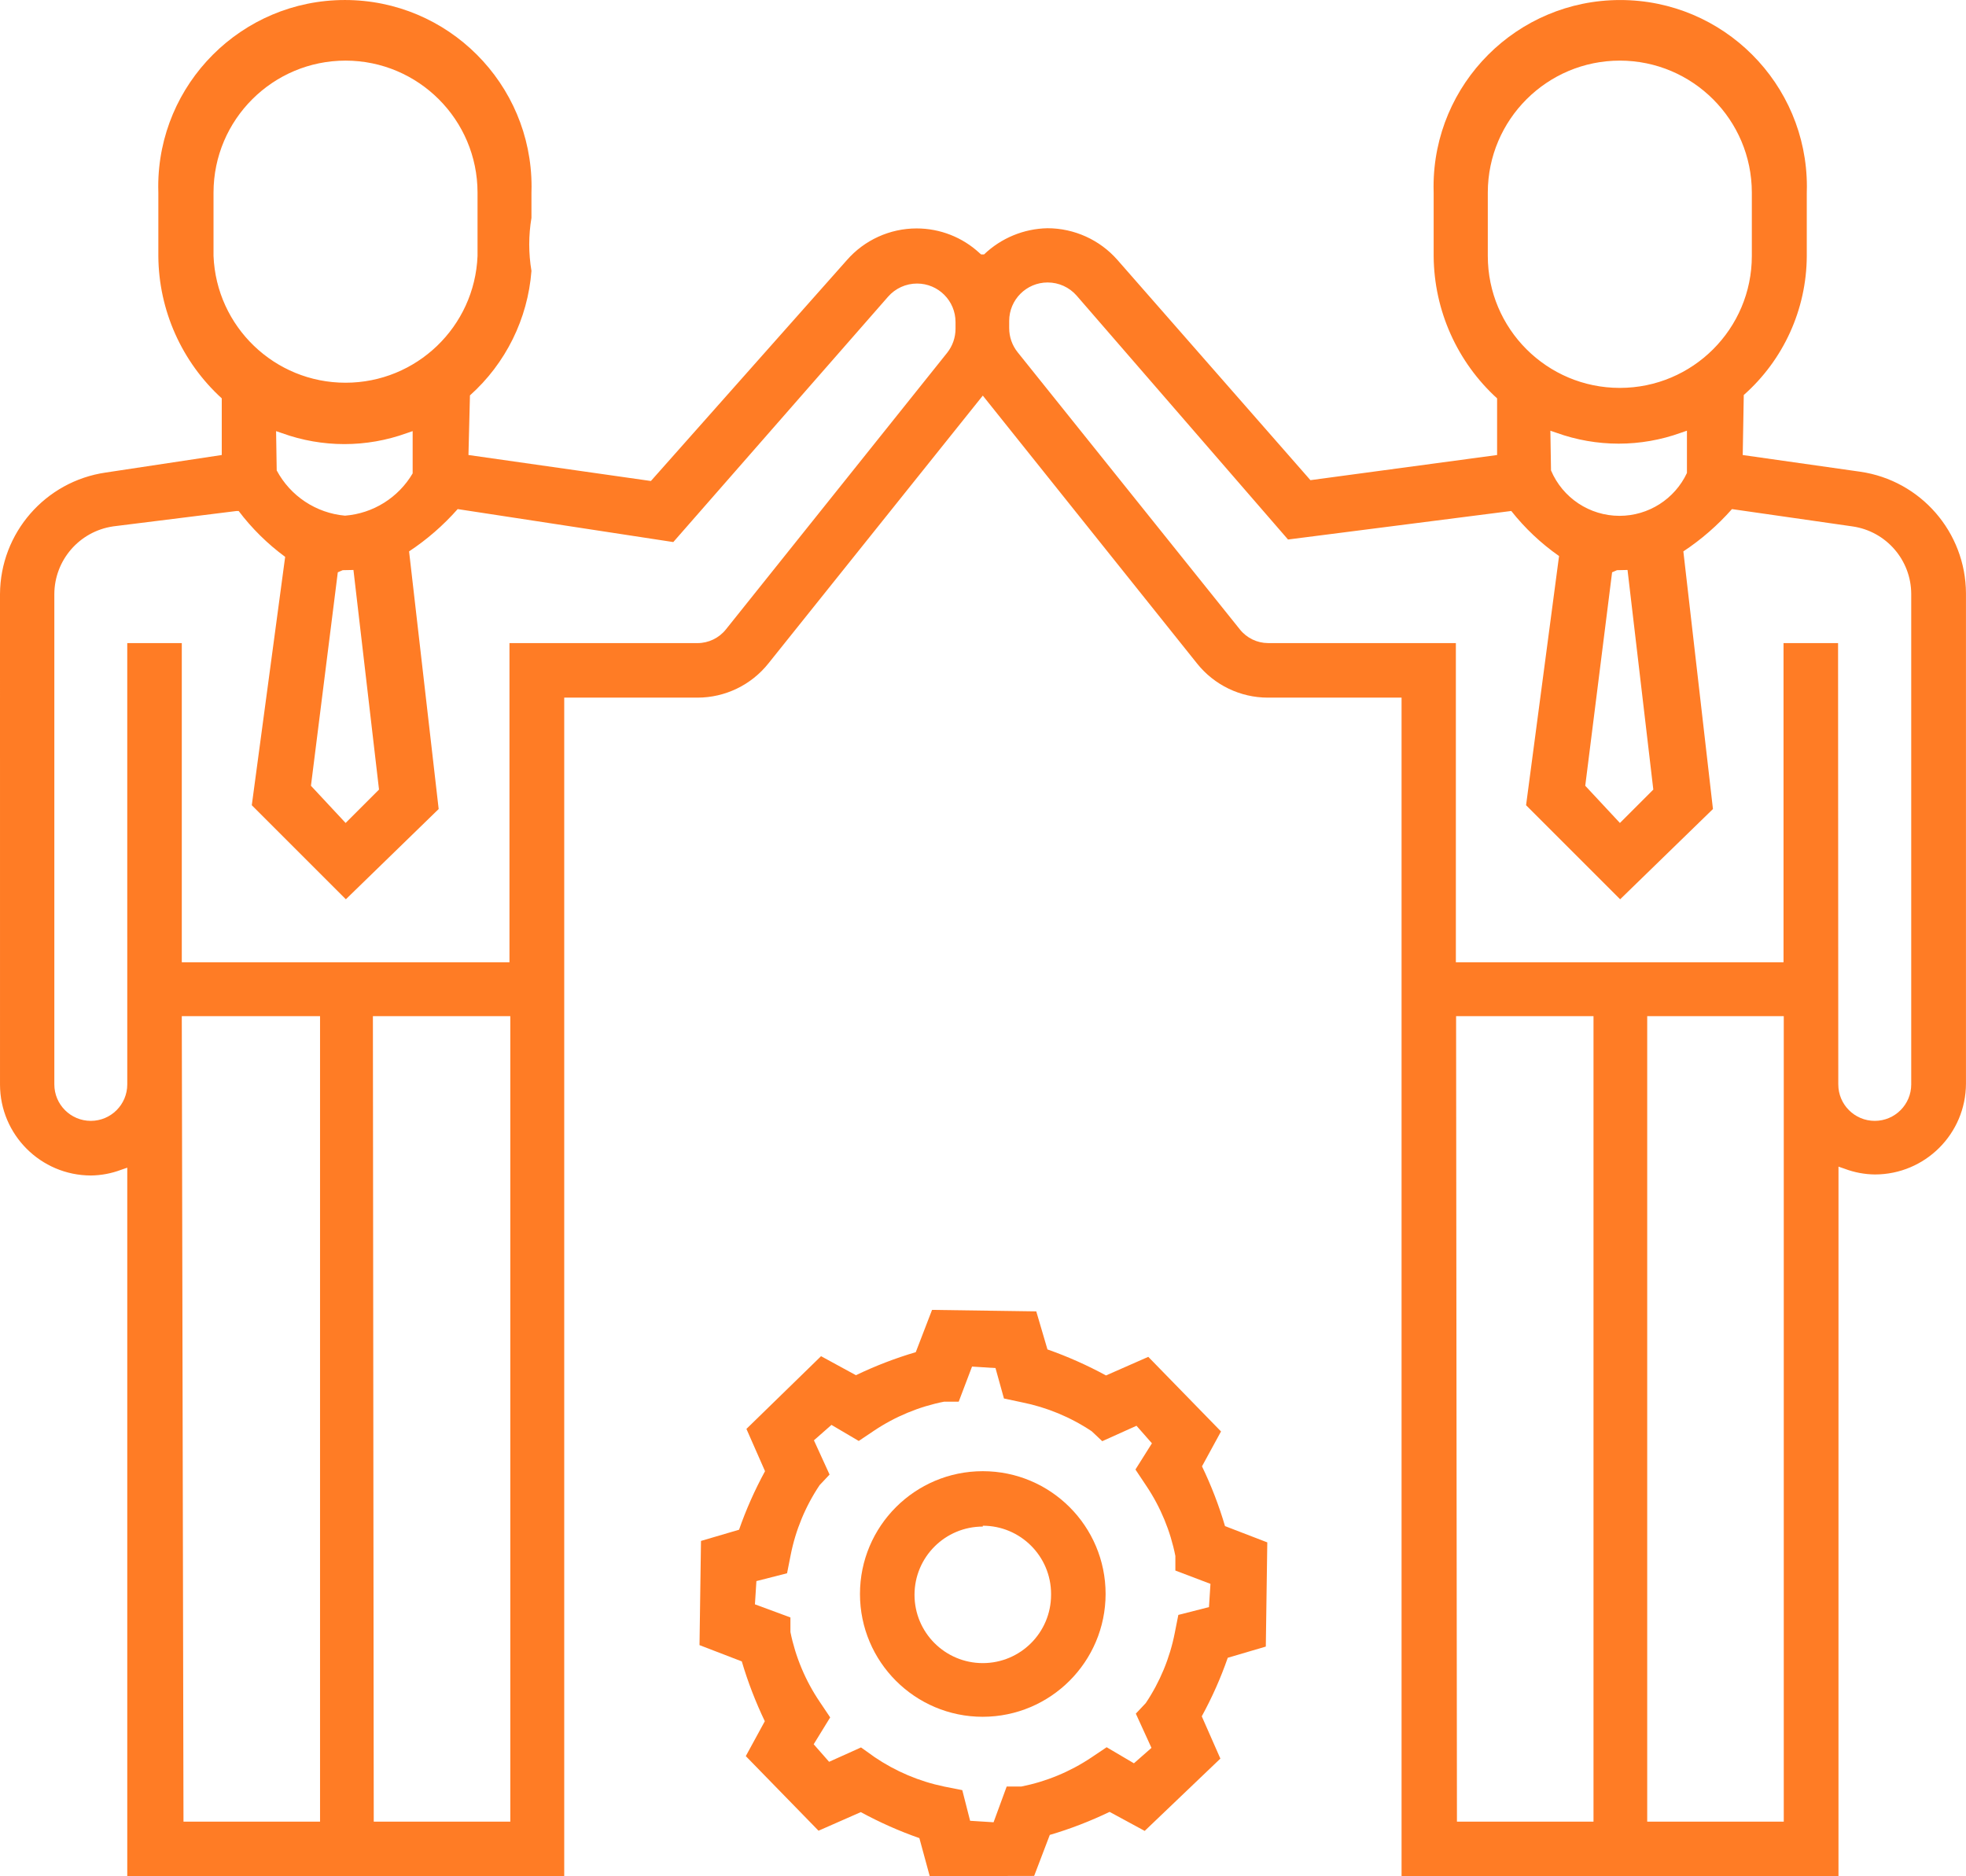
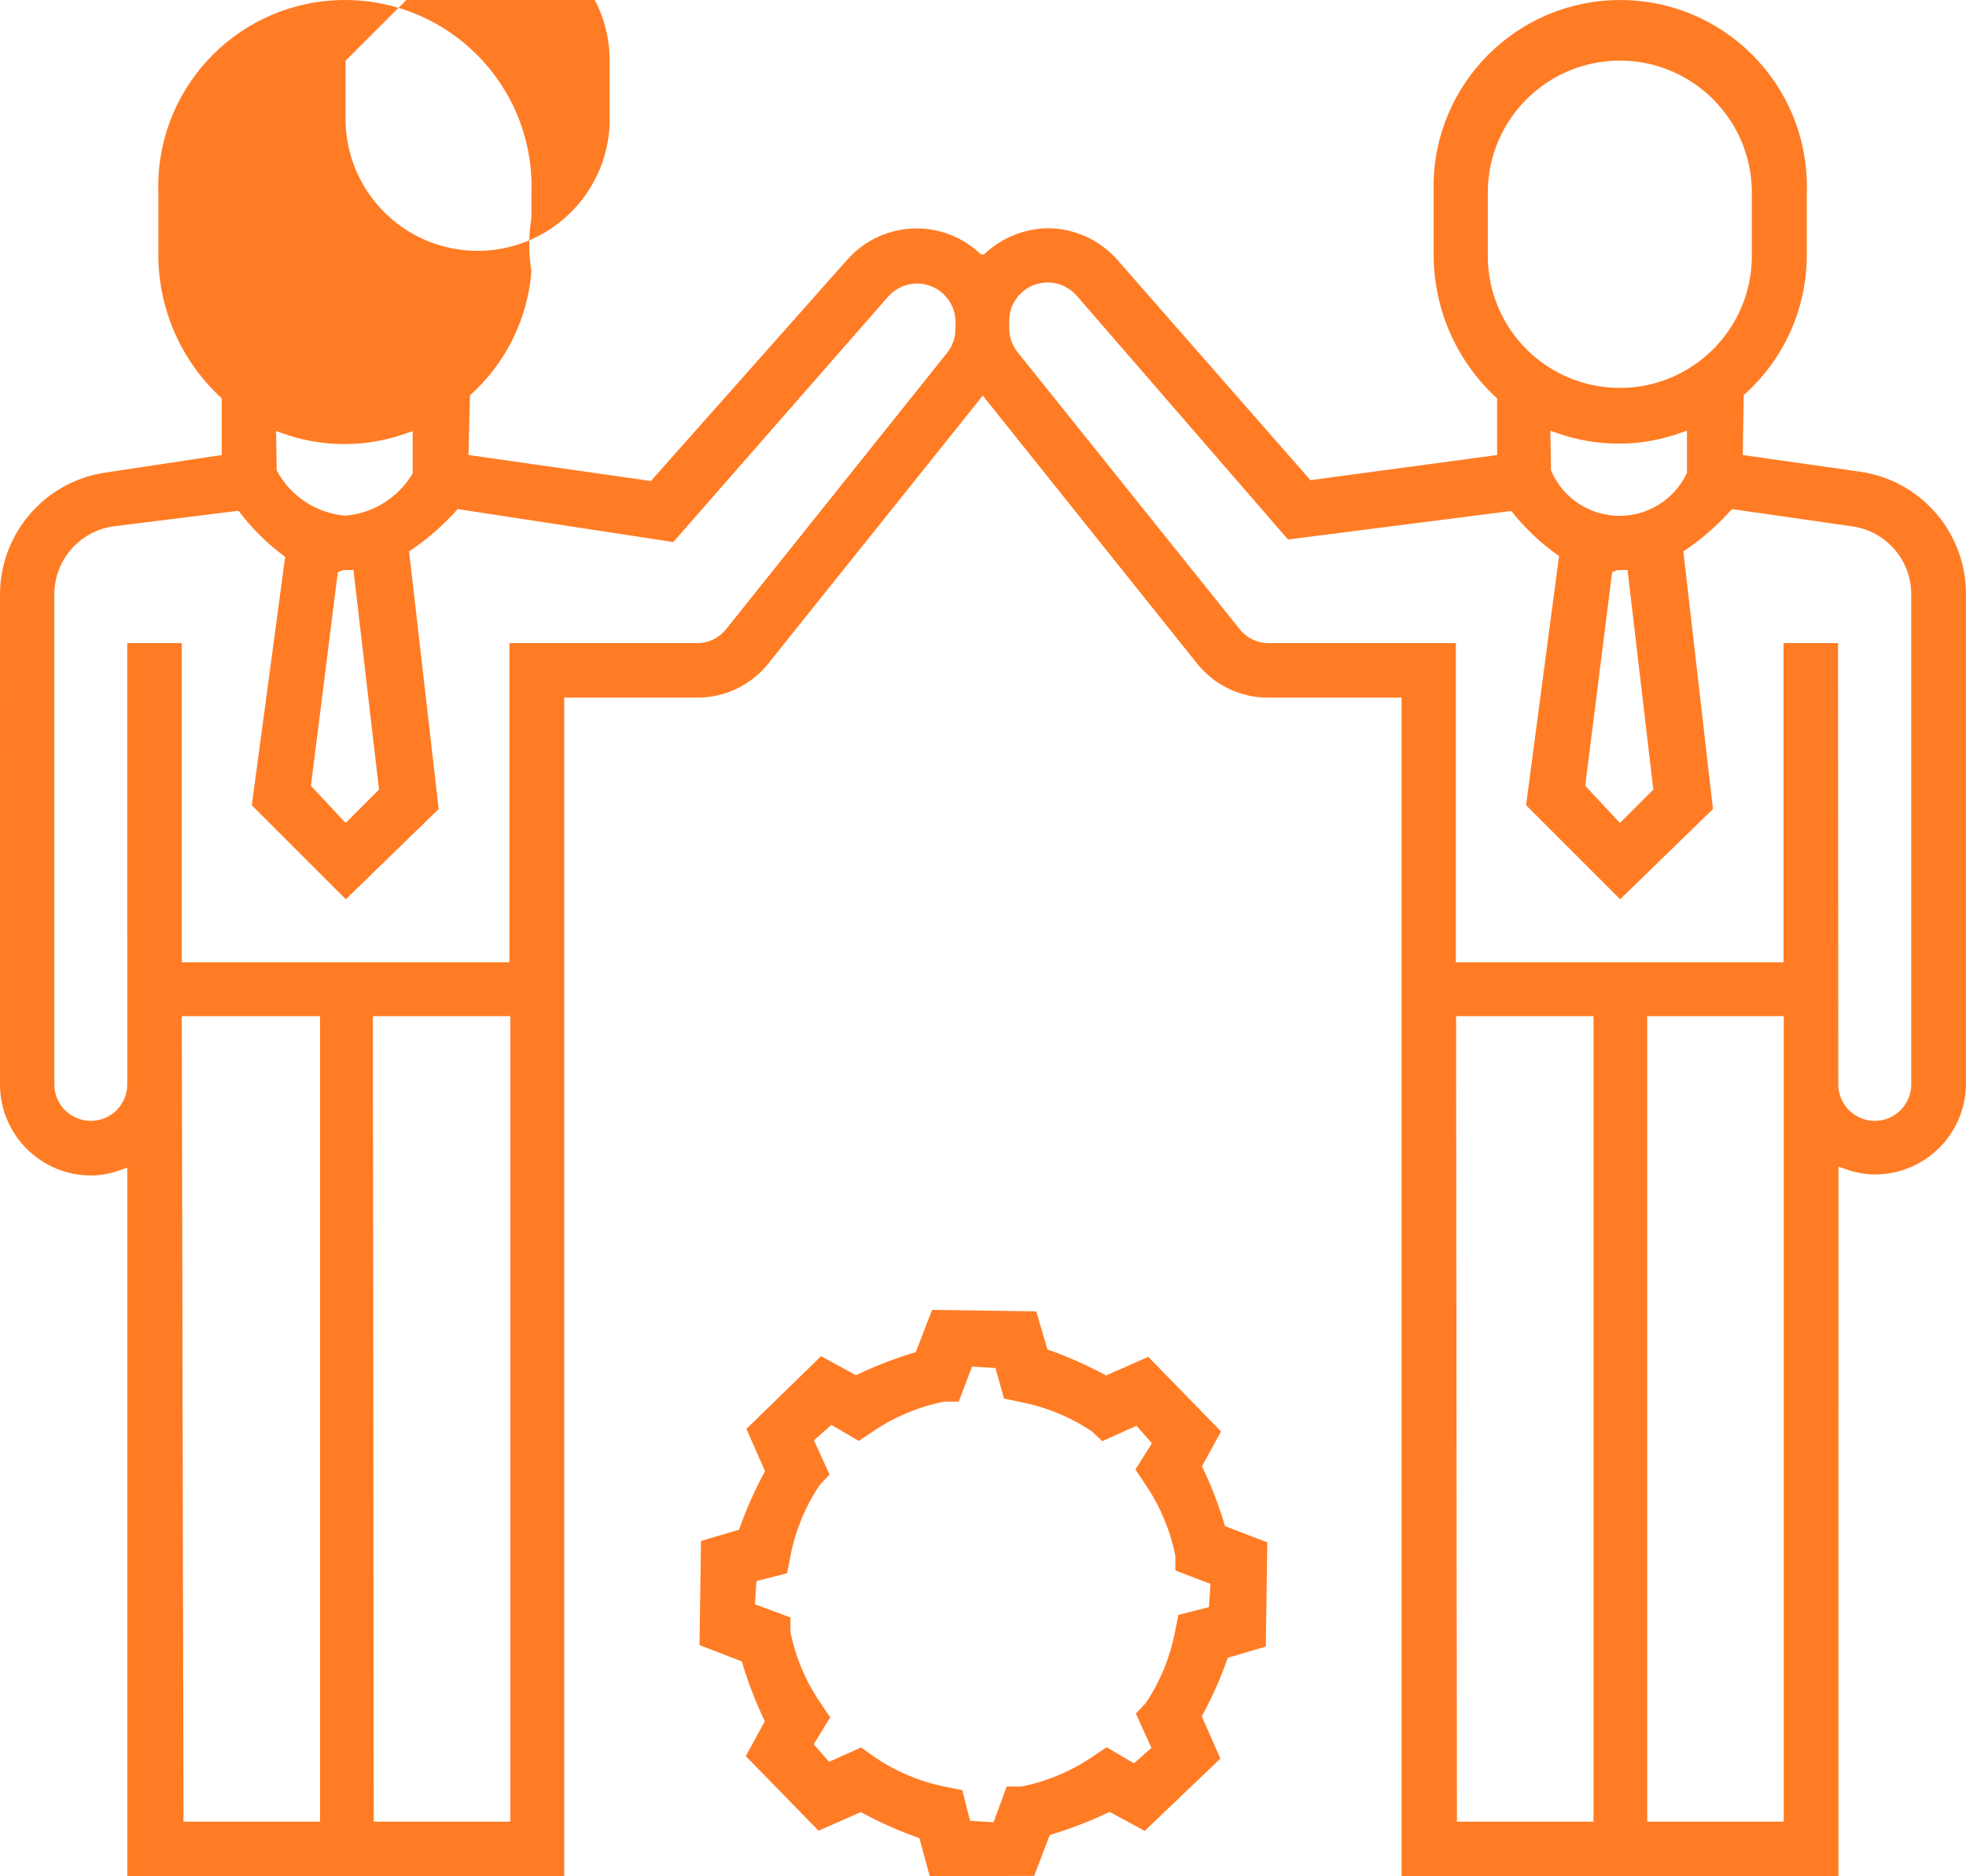
<svg xmlns="http://www.w3.org/2000/svg" xml:space="preserve" width="24.606mm" height="23.486mm" version="1.1" style="shape-rendering:geometricPrecision; text-rendering:geometricPrecision; image-rendering:optimizeQuality; fill-rule:evenodd; clip-rule:evenodd" viewBox="0 0 2176.93 2077.85">
  <defs>
    <style type="text/css">
   
    .fil0 {fill:#FF7C25;fill-rule:nonzero}
   
  </style>
  </defs>
  <g id="Слой_x0020_1">
    <g id="providers">
-       <path class="fil0" d="M1551.94 2077.85l0 -1305.22 -147.7 0c-0.11,0 -0.25,0 -0.35,0 -30.47,0 -59.29,-13.88 -78.31,-37.68l-237.34 -296.82 -237.36 296.58c-19.03,23.94 -47.99,37.92 -78.59,37.92 -0.01,0 -0.04,0 -0.05,0l-147.48 0 0 1305.22 -483.84 0 0 -784.64 -6.79 2.34c-10.7,4.03 -22.05,6.18 -33.47,6.31 -55.52,-0.12 -100.53,-45.12 -100.65,-100.65l-0.01 -543.28c0.35,-67.64 50.13,-124.89 117.06,-134.6l128.49 -19.42 0 -62.73c-44.24,-40.35 -69.75,-97.4 -70.22,-157.3l0 -70.23c-0.06,-2.26 -0.12,-4.65 -0.12,-6.95 0,-114.14 92.56,-206.69 206.69,-206.69 114.14,0 206.69,92.56 206.69,206.69 0,2.3 -0.05,4.7 -0.12,6.96l0 27.62c-1.62,9.67 -2.46,19.54 -2.46,29.37 0,9.83 0.84,19.7 2.46,29.38 -4.05,52.99 -28.47,102.46 -68.1,137.86l-1.65 66.02 202.01 28.79 216.99 -244.61c19.47,-22.29 47.65,-35.11 77.25,-35.11 25.87,0 50.81,9.78 69.76,27.39l1.64 1.41 3.26 0c18.91,-18.14 44.01,-28.51 70.21,-29.02 29.67,0.02 57.92,12.82 77.49,35.11l213.7 243.91 206.69 -27.85 0 -62.73c-44.26,-40.35 -69.74,-97.38 -70.24,-157.3l0 -70.23c-0.05,-2.26 -0.11,-4.65 -0.11,-6.95 0,-114.14 92.56,-206.69 206.69,-206.69 114.14,0 206.69,92.56 206.69,206.69 0,2.3 -0.05,4.7 -0.12,6.96l0 70.23c-0.35,58.75 -25.75,114.64 -69.77,153.56l-1.15 66.47 130.15 18.49c66.92,9.71 116.7,66.95 117.04,134.6l0 543.05c-0.12,55.61 -45.27,100.64 -100.89,100.64 0,0 0,0 0,0 -11.42,-0.13 -22.77,-2.28 -33.47,-6.32l-6.79 -2.34 -0.01 785.82 -483.84 0zm272 -60.4l151.21 0 0 -892.07 -151.21 0 0 892.07zm-210.68 0l151.21 0 0 -892.07 -152.15 0 0.94 892.07zm-1199.41 0l151.21 0 0 -892.07 -152.15 0 0.94 892.07zm-210.68 0l151.21 0 0 -892.07 -153.09 0 1.88 892.07zm1832.36 -816.46c0,22.29 18.08,40.37 40.38,40.37 22.29,0 40.38,-18.08 40.38,-40.38l0 -543.05c-0.04,-37.57 -27.66,-69.46 -64.84,-74.9l-133.66 -19.2c-15.79,17.88 -33.93,33.7 -53.82,46.84l32.77 285.34 -102.76 99.95 -104.17 -104.17 36.52 -275.98c-19.96,-13.96 -37.81,-30.81 -52.91,-49.9l-247.2 31.61 -234.08 -270.13c-8.09,-9.25 -19.79,-14.55 -32.07,-14.55 -23.52,0 -42.6,19.07 -42.6,42.6 0,0.01 0,0.04 0,0.04l-0.01 7.96c0.01,0.01 0.01,0.03 0.01,0.04 0,9.69 3.31,19.1 9.36,26.65l246.01 306.88c7.58,9.58 19.15,15.2 31.37,15.21l207.86 0.01 0 353.46 362.82 0 0 -353.46 60.39 0 0.24 488.75zm-1910.54 -617.96c-37.11,5.54 -64.67,37.36 -64.83,74.9l0 543.05c0,22.29 18.08,40.38 40.38,40.38 22.29,0 40.38,-18.08 40.38,-40.38l-0.01 -488.74 60.39 0 0 353.46 362.83 0 0 -353.46 208.09 0c0.04,0 0.06,0 0.09,0 12.27,0 23.89,-5.61 31.52,-15.22l244.84 -306.18c6.05,-7.57 9.36,-16.99 9.37,-26.68l0 -7.49c-0.01,0 -0.01,-0.03 -0.01,-0.04 0,-23.52 -19.07,-42.6 -42.6,-42.6 -12.28,0 -23.98,5.31 -32.07,14.55l-237.83 271.76 -238.76 -36.52c-15.78,17.88 -33.92,33.7 -53.81,46.84l32.77 285.34 -102.76 99.95 -104.17 -104.17 36.95 -275.06c-19.47,-14.31 -36.89,-31.49 -51.49,-50.78l0 0 -2.34 0 -136.94 17.07zm1665.46 48.46l-5.39 2.34 -29.73 236.41 38.39 41.2 36.98 -36.98 -28.55 -243.22 -11.7 0.24zm-1411.02 0l-5.39 2.34 -29.73 236.41 38.39 41.2 36.98 -36.98 -28.31 -243.22 -11.94 0.24zm1337.99 -110.49c12.9,30.47 42.78,50.29 75.88,50.29 31.97,0 61.08,-18.52 74.63,-47.48l0 -46.82 -6.79 2.34c-22.01,7.94 -45.38,12.02 -68.81,12.02 -23.44,0 -46.8,-4.09 -68.83,-12.01l-6.79 -2.34 0.71 44.01zm-1411.02 0c15.13,28.38 43.59,47.25 75.62,50.1 31.11,-2.43 59.09,-19.92 74.9,-46.82l0 -46.82 -6.79 2.34c-22.05,7.95 -45.36,12.04 -68.82,12.04 -23.46,0 -46.77,-4.09 -68.82,-12.03l-6.79 -2.34 0.69 43.53zm1487.33 -453.87c0,0 0,0 0,0 -80.69,0 -146.17,65.37 -146.3,146.07l0 70.23c0,80.71 65.46,146.17 146.18,146.17 80.72,0 146.18,-65.46 146.18,-146.18l0 -70.23c-0.12,-80.6 -65.46,-145.93 -146.07,-146.06zm-1411.01 0c0.01,0 0.01,0 0.01,0 -80.69,0 -146.17,65.37 -146.3,146.07l0 70.23c3.14,78.45 67.65,140.44 146.17,140.44 78.52,0 143.03,-61.99 146.17,-140.44l0 -70.23c-0.12,-80.61 -65.45,-145.94 -146.06,-146.07z" />
+       <path class="fil0" d="M1551.94 2077.85l0 -1305.22 -147.7 0c-0.11,0 -0.25,0 -0.35,0 -30.47,0 -59.29,-13.88 -78.31,-37.68l-237.34 -296.82 -237.36 296.58c-19.03,23.94 -47.99,37.92 -78.59,37.92 -0.01,0 -0.04,0 -0.05,0l-147.48 0 0 1305.22 -483.84 0 0 -784.64 -6.79 2.34c-10.7,4.03 -22.05,6.18 -33.47,6.31 -55.52,-0.12 -100.53,-45.12 -100.65,-100.65l-0.01 -543.28c0.35,-67.64 50.13,-124.89 117.06,-134.6l128.49 -19.42 0 -62.73c-44.24,-40.35 -69.75,-97.4 -70.22,-157.3l0 -70.23c-0.06,-2.26 -0.12,-4.65 -0.12,-6.95 0,-114.14 92.56,-206.69 206.69,-206.69 114.14,0 206.69,92.56 206.69,206.69 0,2.3 -0.05,4.7 -0.12,6.96l0 27.62c-1.62,9.67 -2.46,19.54 -2.46,29.37 0,9.83 0.84,19.7 2.46,29.38 -4.05,52.99 -28.47,102.46 -68.1,137.86l-1.65 66.02 202.01 28.79 216.99 -244.61c19.47,-22.29 47.65,-35.11 77.25,-35.11 25.87,0 50.81,9.78 69.76,27.39l1.64 1.41 3.26 0c18.91,-18.14 44.01,-28.51 70.21,-29.02 29.67,0.02 57.92,12.82 77.49,35.11l213.7 243.91 206.69 -27.85 0 -62.73c-44.26,-40.35 -69.74,-97.38 -70.24,-157.3l0 -70.23c-0.05,-2.26 -0.11,-4.65 -0.11,-6.95 0,-114.14 92.56,-206.69 206.69,-206.69 114.14,0 206.69,92.56 206.69,206.69 0,2.3 -0.05,4.7 -0.12,6.96l0 70.23c-0.35,58.75 -25.75,114.64 -69.77,153.56l-1.15 66.47 130.15 18.49c66.92,9.71 116.7,66.95 117.04,134.6l0 543.05c-0.12,55.61 -45.27,100.64 -100.89,100.64 0,0 0,0 0,0 -11.42,-0.13 -22.77,-2.28 -33.47,-6.32l-6.79 -2.34 -0.01 785.82 -483.84 0zm272 -60.4l151.21 0 0 -892.07 -151.21 0 0 892.07zm-210.68 0l151.21 0 0 -892.07 -152.15 0 0.94 892.07zm-1199.41 0l151.21 0 0 -892.07 -152.15 0 0.94 892.07zm-210.68 0l151.21 0 0 -892.07 -153.09 0 1.88 892.07zm1832.36 -816.46c0,22.29 18.08,40.37 40.38,40.37 22.29,0 40.38,-18.08 40.38,-40.38l0 -543.05c-0.04,-37.57 -27.66,-69.46 -64.84,-74.9l-133.66 -19.2c-15.79,17.88 -33.93,33.7 -53.82,46.84l32.77 285.34 -102.76 99.95 -104.17 -104.17 36.52 -275.98c-19.96,-13.96 -37.81,-30.81 -52.91,-49.9l-247.2 31.61 -234.08 -270.13c-8.09,-9.25 -19.79,-14.55 -32.07,-14.55 -23.52,0 -42.6,19.07 -42.6,42.6 0,0.01 0,0.04 0,0.04l-0.01 7.96c0.01,0.01 0.01,0.03 0.01,0.04 0,9.69 3.31,19.1 9.36,26.65l246.01 306.88c7.58,9.58 19.15,15.2 31.37,15.21l207.86 0.01 0 353.46 362.82 0 0 -353.46 60.39 0 0.24 488.75zm-1910.54 -617.96c-37.11,5.54 -64.67,37.36 -64.83,74.9l0 543.05c0,22.29 18.08,40.38 40.38,40.38 22.29,0 40.38,-18.08 40.38,-40.38l-0.01 -488.74 60.39 0 0 353.46 362.83 0 0 -353.46 208.09 0c0.04,0 0.06,0 0.09,0 12.27,0 23.89,-5.61 31.52,-15.22l244.84 -306.18c6.05,-7.57 9.36,-16.99 9.37,-26.68l0 -7.49c-0.01,0 -0.01,-0.03 -0.01,-0.04 0,-23.52 -19.07,-42.6 -42.6,-42.6 -12.28,0 -23.98,5.31 -32.07,14.55l-237.83 271.76 -238.76 -36.52c-15.78,17.88 -33.92,33.7 -53.81,46.84l32.77 285.34 -102.76 99.95 -104.17 -104.17 36.95 -275.06c-19.47,-14.31 -36.89,-31.49 -51.49,-50.78l0 0 -2.34 0 -136.94 17.07zm1665.46 48.46l-5.39 2.34 -29.73 236.41 38.39 41.2 36.98 -36.98 -28.55 -243.22 -11.7 0.24zm-1411.02 0l-5.39 2.34 -29.73 236.41 38.39 41.2 36.98 -36.98 -28.31 -243.22 -11.94 0.24zm1337.99 -110.49c12.9,30.47 42.78,50.29 75.88,50.29 31.97,0 61.08,-18.52 74.63,-47.48l0 -46.82 -6.79 2.34c-22.01,7.94 -45.38,12.02 -68.81,12.02 -23.44,0 -46.8,-4.09 -68.83,-12.01l-6.79 -2.34 0.71 44.01zm-1411.02 0c15.13,28.38 43.59,47.25 75.62,50.1 31.11,-2.43 59.09,-19.92 74.9,-46.82l0 -46.82 -6.79 2.34c-22.05,7.95 -45.36,12.04 -68.82,12.04 -23.46,0 -46.77,-4.09 -68.82,-12.03l-6.79 -2.34 0.69 43.53zm1487.33 -453.87c0,0 0,0 0,0 -80.69,0 -146.17,65.37 -146.3,146.07l0 70.23c0,80.71 65.46,146.17 146.18,146.17 80.72,0 146.18,-65.46 146.18,-146.18l0 -70.23c-0.12,-80.6 -65.46,-145.93 -146.07,-146.06zm-1411.01 0l0 70.23c3.14,78.45 67.65,140.44 146.17,140.44 78.52,0 143.03,-61.99 146.17,-140.44l0 -70.23c-0.12,-80.61 -65.45,-145.94 -146.06,-146.07z" />
      <path class="fil0" d="M1029.48 2077.85l-11.47 -42.14c-22.29,-7.78 -44.11,-17.5 -64.85,-28.79l-46.82 20.6 -80.53 -82.63 21.06 -38.63c-10.24,-21.37 -18.8,-43.58 -25.49,-66.26l-46.82 -18.02 1.64 -115.4 42.14 -12.4c7.78,-22.29 17.48,-44.13 28.77,-64.85l-20.6 -46.82 82.63 -80.53 38.63 21.06c21.28,-10.24 43.56,-18.84 66.26,-25.51l18.02 -46.82 115.39 1.64 12.4 42.14c22.32,7.84 44.06,17.53 64.83,28.82l46.82 -20.6 80.53 82.63 -21.06 38.63c10.24,21.26 18.84,43.52 25.48,66.2l46.82 18.02 -1.64 115.4 -42.14 12.4c-7.75,22.37 -17.43,44.08 -28.77,64.84l20.6 46.82 -83.8 80.08 -38.86 -21.07c-21.33,10.24 -43.55,18.87 -66.23,25.51l-17.32 45.41 -115.64 0.25zm-61.33 -132.02c23.33,15.86 49.62,27.05 77.25,32.77l20.13 3.98 8.66 33.94 25.98 1.64 14.51 -39.56 16.15 0c27.65,-5.48 54.03,-16.4 77.47,-32.07l17.08 -11.47 30.2 17.79 19.43 -17.08 -17.32 -37.92 11.01 -11.7c15.7,-23.44 26.63,-49.82 32.07,-77.5l3.98 -20.13 33.94 -8.66 1.64 -25.74 -38.86 -14.75 0 -16.15c-5.46,-27.65 -16.38,-54.03 -32.05,-77.47l-12.17 -18.26 18.26 -29.03 -17.08 -19.43 -37.92 17.08 -11.7 -11.01c-23.48,-15.67 -49.81,-26.58 -77.47,-32.08l-19.68 -4.19 -9.36 -33.71 -25.98 -1.64 -14.75 38.86 -16.15 0c-27.64,5.46 -54.02,16.38 -77.46,32.05l-17.08 11.47 -30.2 -17.79 -19.43 17.08 17.32 37.92 -11.01 11.7c-15.71,23.44 -26.64,49.82 -32.08,77.5l-3.98 20.13 -33.94 8.66 -1.64 25.74 39.31 14.53 0 16.15c5.59,27.68 16.72,54.09 32.55,77.47l11.47 17.08 -18.27 29.74 17.08 19.43 35.34 -15.92 14.76 10.53z" />
-       <path class="fil0" d="M1088.23 1901.35c-75.09,-0.01 -135.99,-60.91 -135.99,-136.01 0,-75.09 60.9,-136 135.99,-136 75.09,0 135.99,60.9 135.99,136 -0.11,75.04 -60.95,135.88 -135.99,136l0 0.01zm0 -210.67c-41.74,-0.01 -75.6,33.85 -75.6,75.6 0,41.75 33.86,75.61 75.6,75.61 41.74,0 75.6,-33.86 75.6,-75.61 0,-0.3 0.01,-0.64 0.01,-0.94 0,-41.75 -33.86,-75.61 -75.6,-75.61 0,0 -0.01,0 -0.01,0l0 0.95z" />
    </g>
  </g>
</svg>